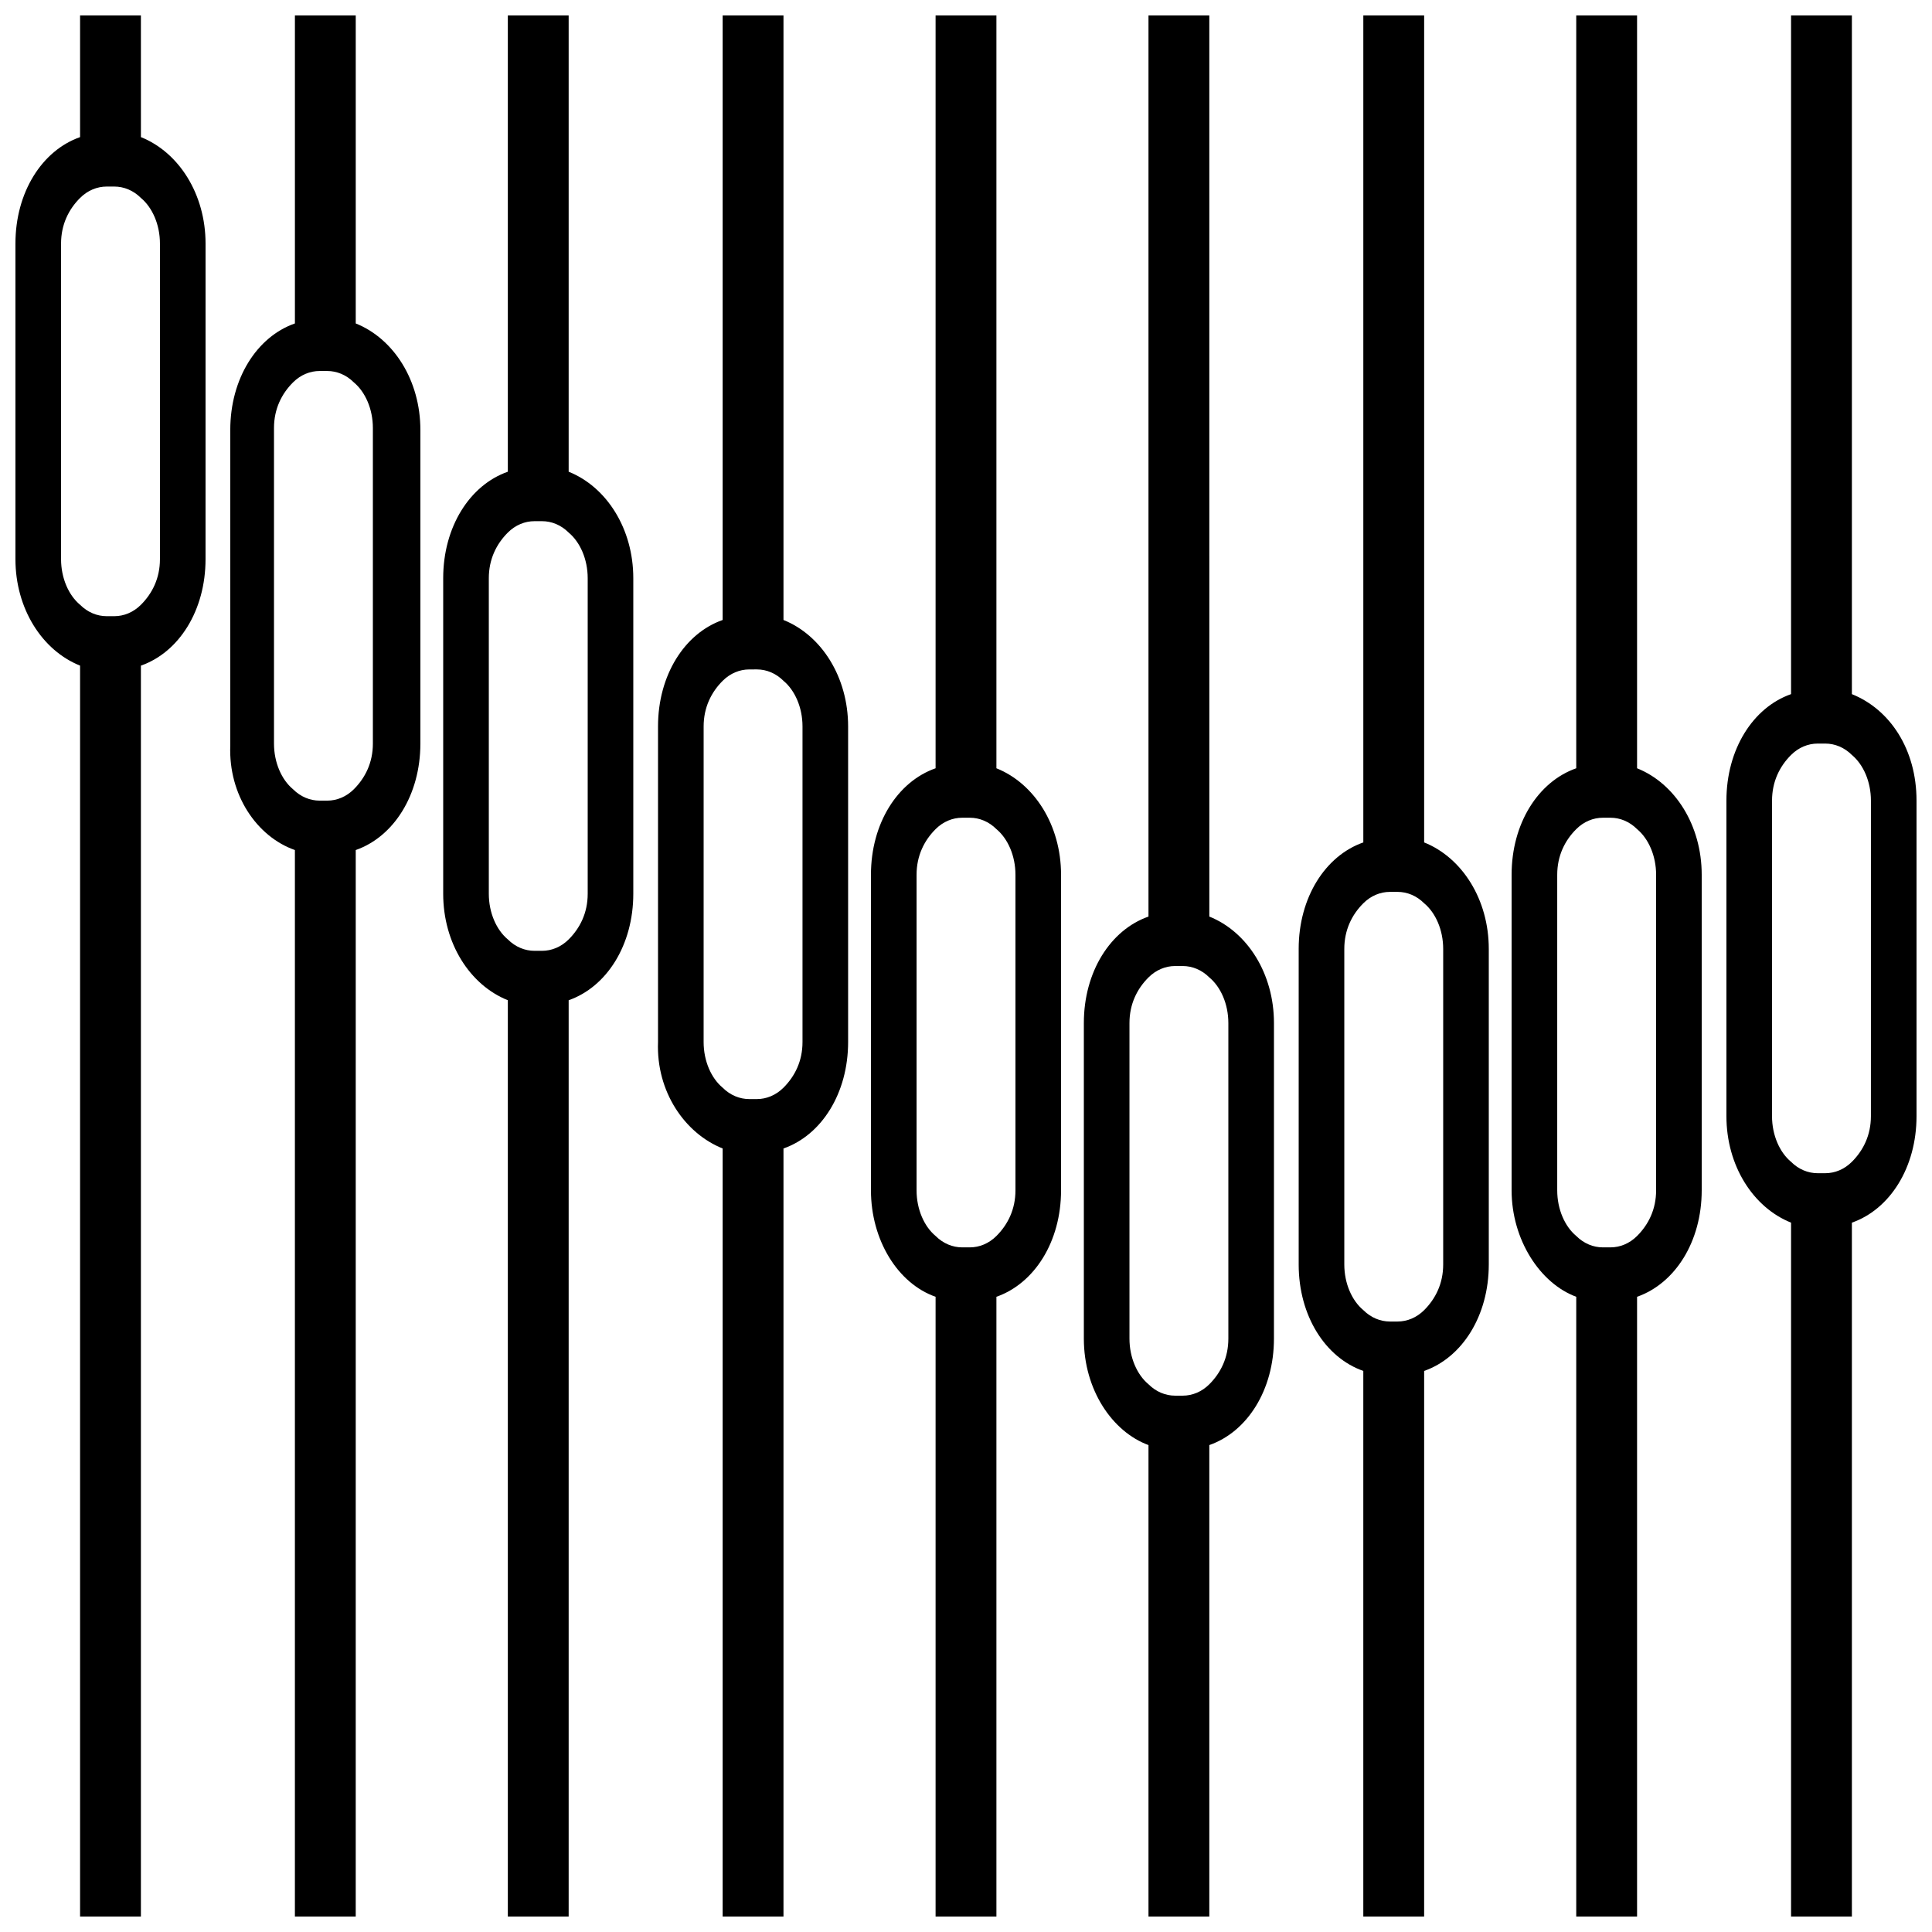
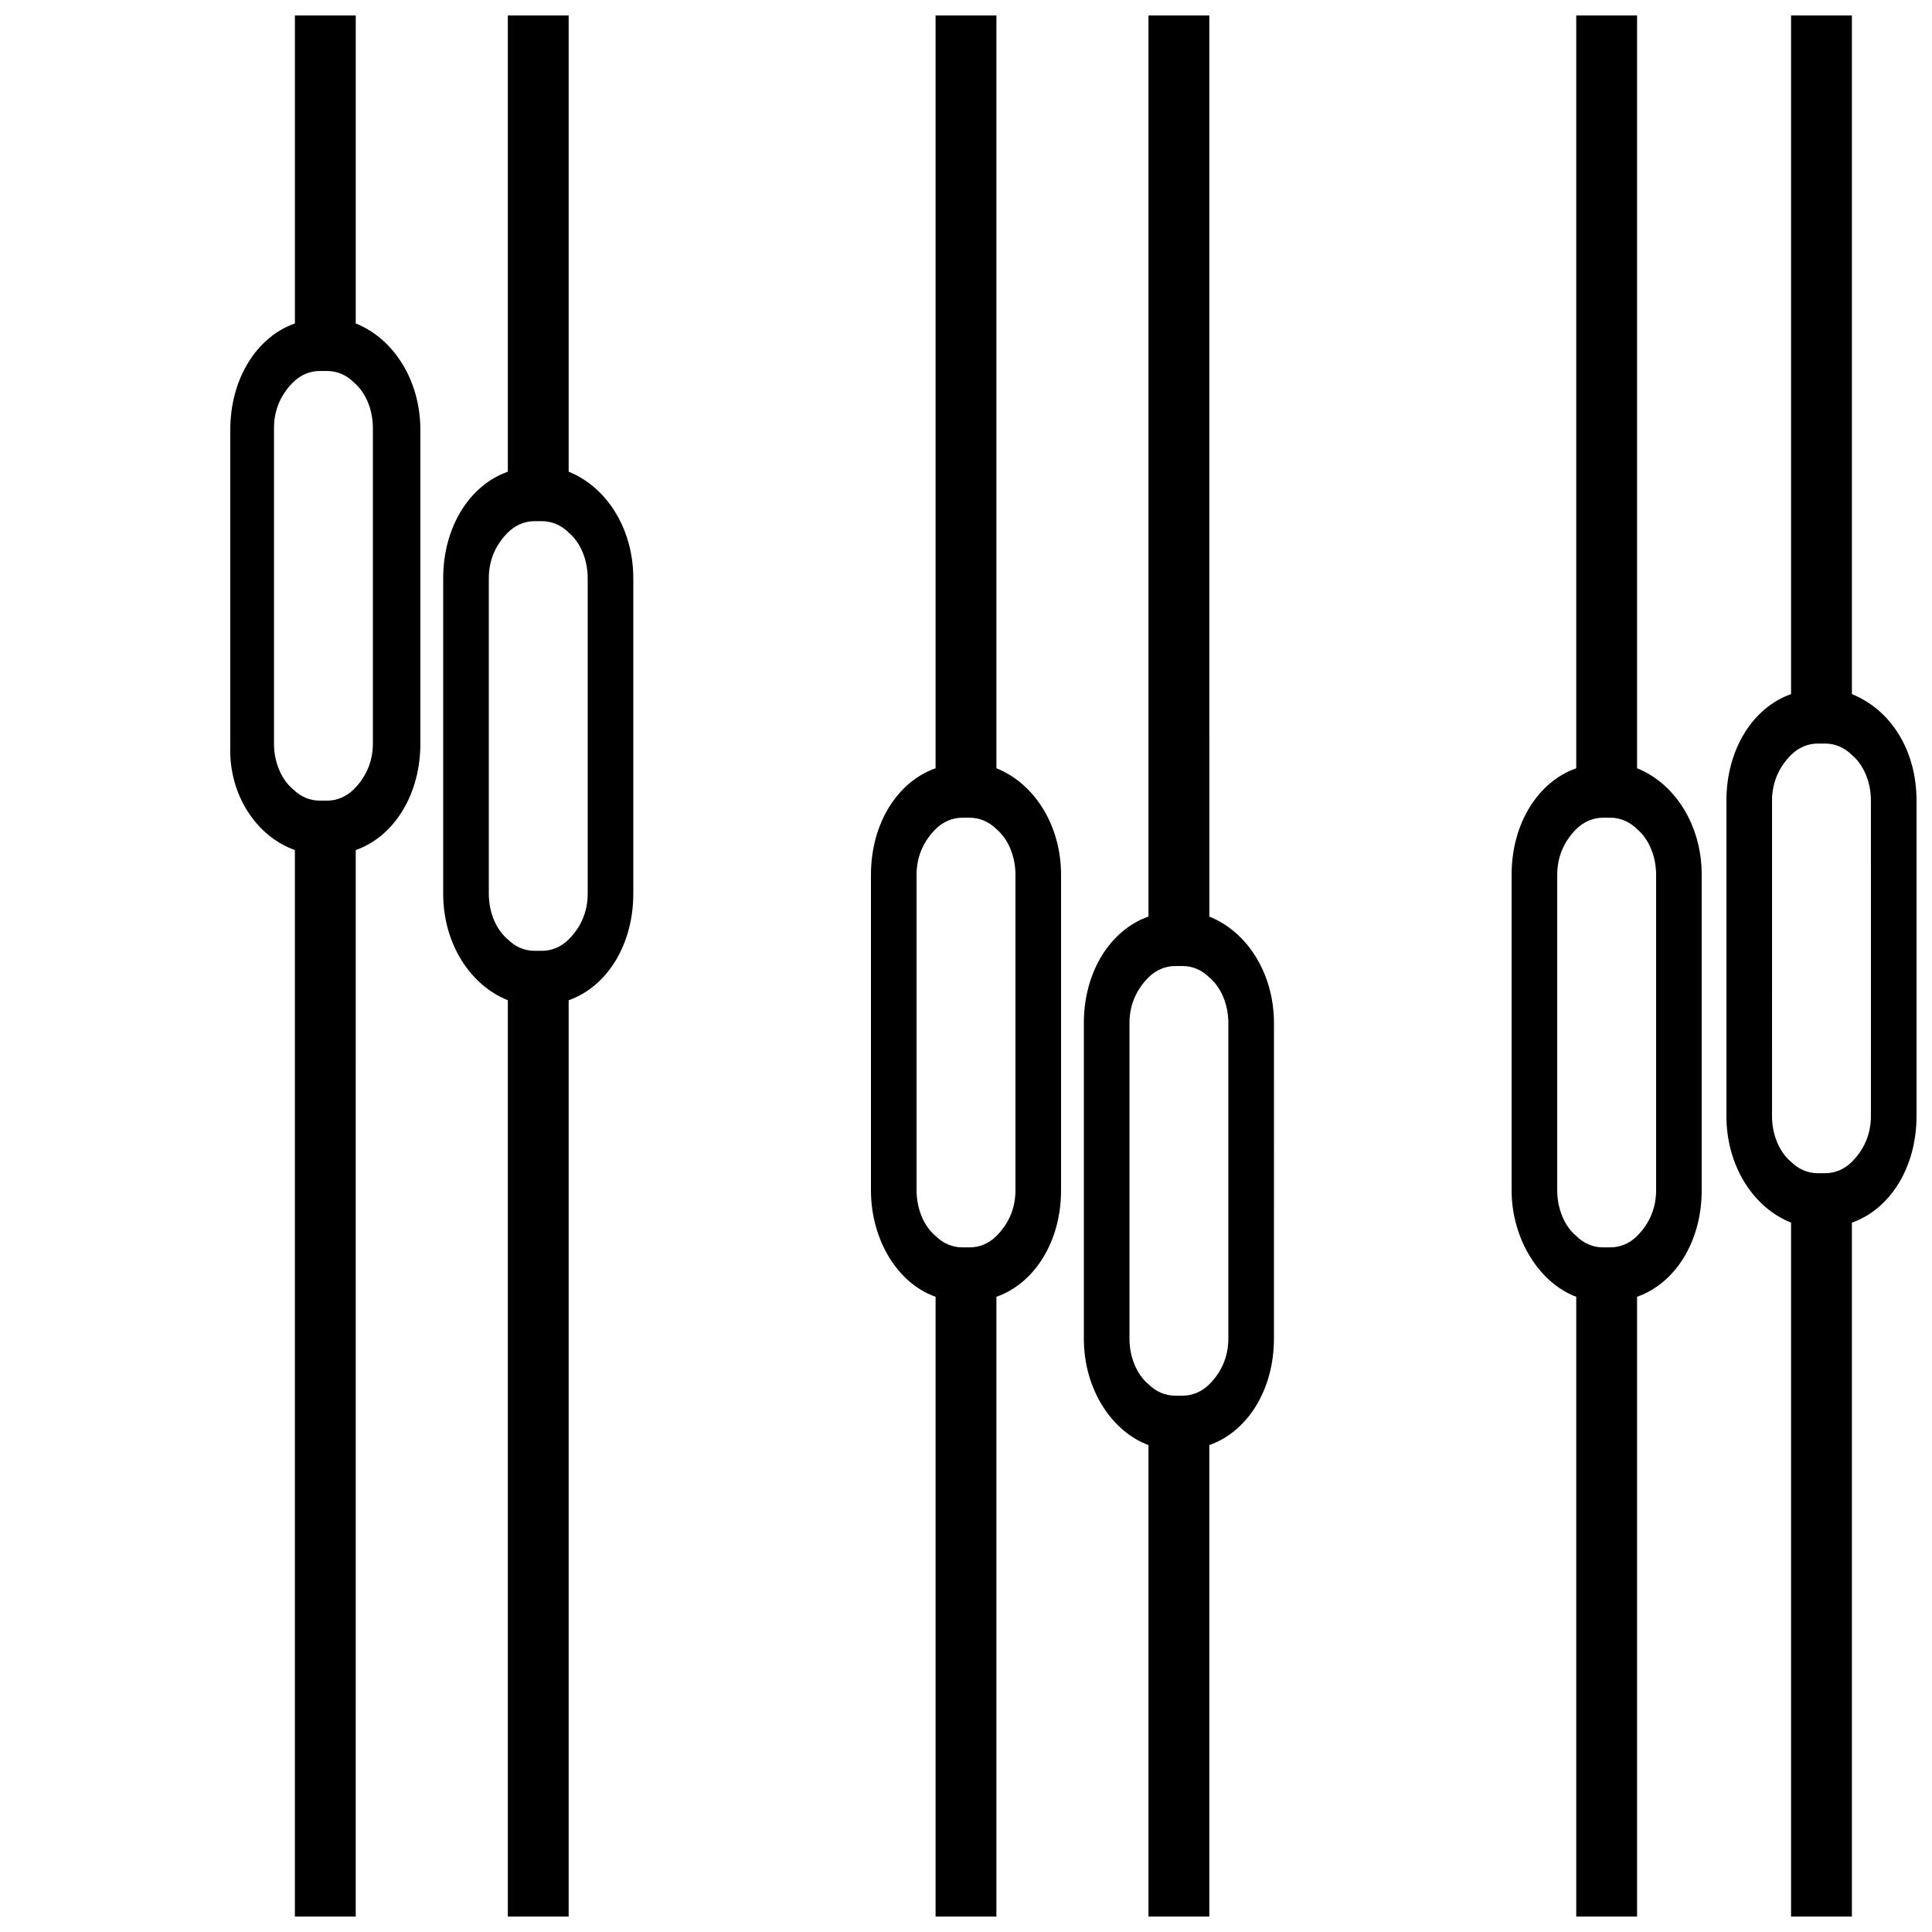
<svg xmlns="http://www.w3.org/2000/svg" width="800px" height="800px" version="1.1" viewBox="144 144 512 512">
  <defs>
    <clipPath id="i">
      <path d="m148.09 148.09h50.906v503.81h-50.906z" />
    </clipPath>
    <clipPath id="h">
      <path d="m205 148.09h51v503.81h-51z" />
    </clipPath>
    <clipPath id="g">
      <path d="m261 148.09h51v503.81h-51z" />
    </clipPath>
    <clipPath id="f">
-       <path d="m318 148.09h51v503.81h-51z" />
-     </clipPath>
+       </clipPath>
    <clipPath id="e">
      <path d="m374 148.09h52v503.81h-52z" />
    </clipPath>
    <clipPath id="d">
      <path d="m431 148.09h51v503.81h-51z" />
    </clipPath>
    <clipPath id="c">
-       <path d="m488 148.09h51v503.81h-51z" />
-     </clipPath>
+       </clipPath>
    <clipPath id="b">
      <path d="m544 148.09h51v503.81h-51z" />
    </clipPath>
    <clipPath id="a">
      <path d="m601 148.09h50.902v503.81h-50.902z" />
    </clipPath>
  </defs>
  <g>
    <g clip-path="url(#i)">
-       <path d="m165.22 320.4v331.5h16.121v-331.5c10.078-3.527 17.129-14.609 17.129-28.215l0.004-83.633c0-13.098-7.055-24.184-17.129-28.215l-0.004-32.242h-16.121v32.242c-10.074 3.527-17.129 14.613-17.129 28.215v83.633c0 13.098 7.055 24.184 17.129 28.215zm-5.039-111.85c0-5.039 2.016-9.07 5.039-12.09 2.016-2.016 4.535-3.023 7.055-3.023h2.016c2.519 0 5.039 1.008 7.055 3.023 3.023 2.519 5.039 7.055 5.039 12.09v83.633c0 5.039-2.016 9.07-5.039 12.09-2.016 2.016-4.535 3.023-7.055 3.023h-2.016c-2.519 0-5.039-1.008-7.055-3.023-3.023-2.519-5.039-7.055-5.039-12.09z" />
-     </g>
+       </g>
    <g clip-path="url(#h)">
      <path d="m222.15 369.27v282.64h16.121l0.004-282.64c10.078-3.527 17.129-14.609 17.129-28.215v-83.125c0-13.098-7.055-24.184-17.129-28.215v-81.617h-16.121v81.617c-10.078 3.527-17.129 14.609-17.129 28.215v83.633c-0.508 13.098 7.051 24.18 17.125 27.707zm-5.539-111.84c0-5.039 2.016-9.07 5.039-12.09 2.016-2.016 4.535-3.023 7.055-3.023h2.016c2.519 0 5.039 1.008 7.055 3.023 3.023 2.519 5.039 7.055 5.039 12.09v83.633c0 5.039-2.016 9.07-5.039 12.09-2.016 2.016-4.535 3.023-7.055 3.023h-2.016c-2.519 0-5.039-1.008-7.055-3.023-3.023-2.519-5.039-7.055-5.039-12.09z" />
    </g>
    <g clip-path="url(#g)">
      <path d="m278.58 409.07v242.84h16.121v-242.84c10.078-3.527 17.129-14.609 17.129-28.215v-83.629c0-13.098-7.055-24.184-17.129-28.215v-120.91h-16.121v120.91c-10.078 3.527-17.129 14.609-17.129 28.215v83.633c-0.004 13.098 7.051 24.18 17.129 28.211zm-5.039-111.84c0-5.039 2.016-9.07 5.039-12.09 2.016-2.016 4.535-3.023 7.055-3.023h2.016c2.519 0 5.039 1.008 7.055 3.023 3.023 2.519 5.039 7.055 5.039 12.09v83.633c0 5.039-2.016 9.07-5.039 12.09-2.016 2.016-4.535 3.023-7.055 3.023h-2.016c-2.519 0-5.039-1.008-7.055-3.023-3.023-2.519-5.039-7.055-5.039-12.09z" />
    </g>
    <g clip-path="url(#f)">
-       <path d="m335.51 448.36v203.54h16.121v-203.54c10.078-3.527 17.129-14.609 17.129-28.215v-83.629c0-13.098-7.055-24.184-17.129-28.215v-160.21h-16.121v160.21c-10.078 3.527-17.129 14.609-17.129 28.215v83.633c-0.504 13.098 7.051 24.18 17.129 28.211zm-5.039-111.84c0-5.039 2.016-9.07 5.039-12.09 2.016-2.016 4.535-3.023 7.055-3.023l2.012-0.004c2.519 0 5.039 1.008 7.055 3.023 3.023 2.519 5.039 7.055 5.039 12.09v83.637c0 5.039-2.016 9.07-5.039 12.09-2.016 2.016-4.535 3.023-7.055 3.023h-2.016c-2.519 0-5.039-1.008-7.055-3.023-3.023-2.519-5.039-7.055-5.039-12.09z" />
-     </g>
+       </g>
    <g clip-path="url(#e)">
      <path d="m391.94 487.66v164.24h16.121v-164.24c10.078-3.527 17.129-14.609 17.129-28.215v-83.629c0-13.098-7.055-24.184-17.129-28.215v-199.51h-16.121v199.51c-10.078 3.527-17.129 14.609-17.129 28.215v83.633c0 13.098 7.055 24.684 17.129 28.211zm-5.039-111.84c0-5.039 2.016-9.07 5.039-12.09 2.016-2.016 4.535-3.023 7.055-3.023h2.016c2.519 0 5.039 1.008 7.055 3.023 3.023 2.519 5.039 7.055 5.039 12.09v83.633c0 5.039-2.016 9.07-5.039 12.09-2.016 2.016-4.535 3.023-7.055 3.023h-2.016c-2.519 0-5.039-1.008-7.055-3.023-3.023-2.519-5.039-7.055-5.039-12.09v-83.633z" />
    </g>
    <g clip-path="url(#d)">
-       <path d="m448.36 526.96v124.95h16.121v-124.95c10.078-3.527 17.129-14.609 17.129-28.215l0.004-83.629c0-13.098-7.055-24.184-17.129-28.215l-0.004-238.8h-16.121v238.8c-10.078 3.527-17.129 14.609-17.129 28.215v83.633c0 13.602 7.559 24.688 17.129 28.211zm-5.039-111.84c0-5.039 2.016-9.07 5.039-12.09 2.016-2.016 4.535-3.023 7.055-3.023h2.016c2.519 0 5.039 1.008 7.055 3.023 3.023 2.519 5.039 7.055 5.039 12.09v83.633c0 5.039-2.016 9.07-5.039 12.09-2.016 2.016-4.535 3.023-7.055 3.023h-2.016c-2.519 0-5.039-1.008-7.055-3.023-3.023-2.519-5.039-7.055-5.039-12.09z" />
+       <path d="m448.36 526.96v124.95h16.121v-124.95c10.078-3.527 17.129-14.609 17.129-28.215l0.004-83.629c0-13.098-7.055-24.184-17.129-28.215l-0.004-238.8h-16.121v238.8c-10.078 3.527-17.129 14.609-17.129 28.215v83.633c0 13.602 7.559 24.688 17.129 28.211m-5.039-111.84c0-5.039 2.016-9.07 5.039-12.09 2.016-2.016 4.535-3.023 7.055-3.023h2.016c2.519 0 5.039 1.008 7.055 3.023 3.023 2.519 5.039 7.055 5.039 12.09v83.633c0 5.039-2.016 9.07-5.039 12.09-2.016 2.016-4.535 3.023-7.055 3.023h-2.016c-2.519 0-5.039-1.008-7.055-3.023-3.023-2.519-5.039-7.055-5.039-12.09z" />
    </g>
    <g clip-path="url(#c)">
      <path d="m505.29 507.31v144.59h16.121l0.004-144.59c10.078-3.527 17.129-14.609 17.129-28.215v-83.629c0-13.098-7.055-24.184-17.129-28.215v-219.16h-16.121v219.16c-10.078 3.527-17.129 14.609-17.129 28.215v83.633c-0.004 13.602 7.051 24.688 17.125 28.211zm-5.035-111.84c0-5.039 2.016-9.07 5.039-12.09 2.016-2.016 4.535-3.023 7.055-3.023h2.016c2.519 0 5.039 1.008 7.055 3.023 3.023 2.519 5.039 7.055 5.039 12.09v83.633c0 5.039-2.016 9.07-5.039 12.09-2.016 2.016-4.535 3.023-7.055 3.023h-2.016c-2.519 0-5.039-1.008-7.055-3.023-3.023-2.519-5.039-7.055-5.039-12.09z" />
    </g>
    <g clip-path="url(#b)">
      <path d="m561.72 487.66v164.24h16.121v-164.24c10.078-3.527 17.129-14.609 17.129-28.215v-83.629c0-13.098-7.055-24.184-17.129-28.215v-199.51h-16.121v199.51c-10.078 3.527-17.129 14.609-17.129 28.215v83.633c0 13.098 7.555 24.684 17.129 28.211zm-5.039-111.84c0-5.039 2.016-9.07 5.039-12.09 2.016-2.016 4.535-3.023 7.055-3.023h2.016c2.519 0 5.039 1.008 7.055 3.023 3.023 2.519 5.039 7.055 5.039 12.09v83.633c0 5.039-2.016 9.07-5.039 12.09-2.016 2.016-4.535 3.023-7.055 3.023h-2.016c-2.519 0-5.039-1.008-7.055-3.023-3.023-2.519-5.039-7.055-5.039-12.09z" />
    </g>
    <g clip-path="url(#a)">
      <path d="m634.77 327.95v-179.86h-16.121v179.86c-10.078 3.527-17.129 14.609-17.129 28.215v83.633c0 13.098 7.055 24.184 17.129 28.215v183.89h16.121v-183.89c10.078-3.527 17.129-14.609 17.129-28.215v-83.629c0-13.605-7.051-24.184-17.129-28.215zm5.039 111.85c0 5.039-2.016 9.07-5.039 12.09-2.016 2.016-4.535 3.023-7.055 3.023h-2.016c-2.519 0-5.039-1.008-7.055-3.023-3.023-2.519-5.039-7.055-5.039-12.09l0.004-83.633c0-5.039 2.016-9.07 5.039-12.09 2.016-2.016 4.535-3.023 7.055-3.023h2.016c2.519 0 5.039 1.008 7.055 3.023 3.023 2.519 5.039 7.055 5.039 12.09z" />
    </g>
  </g>
</svg>